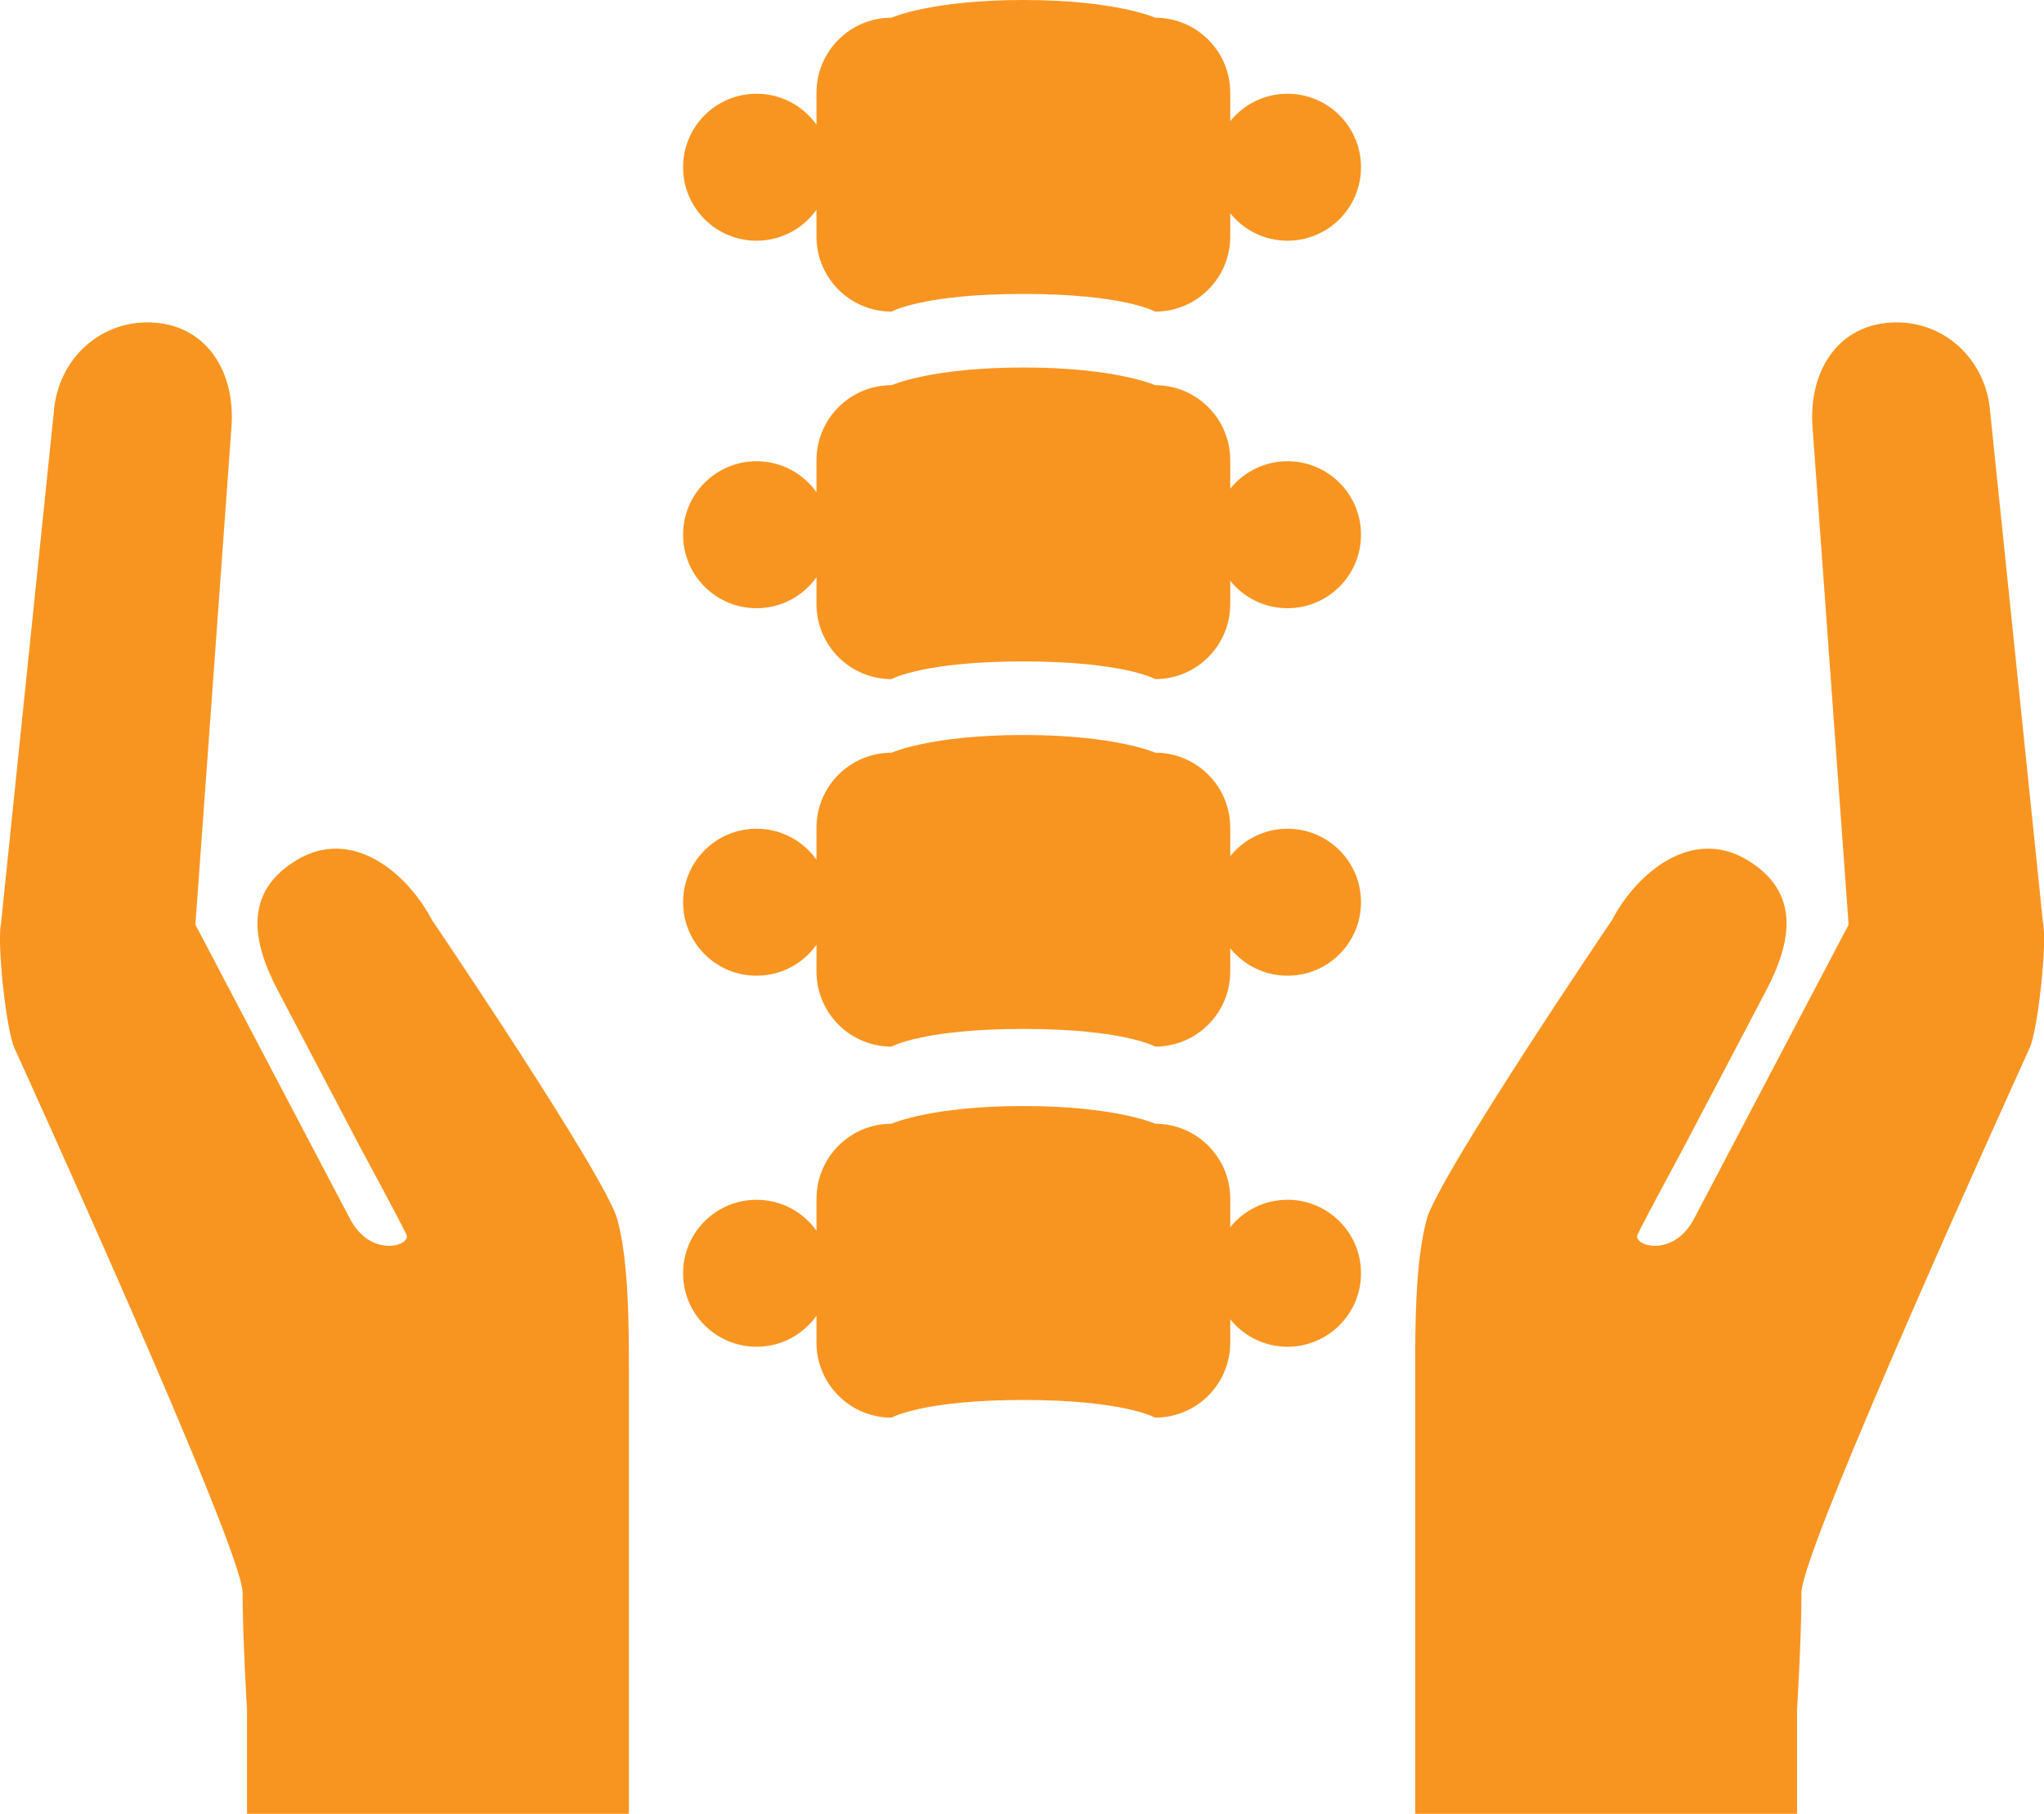
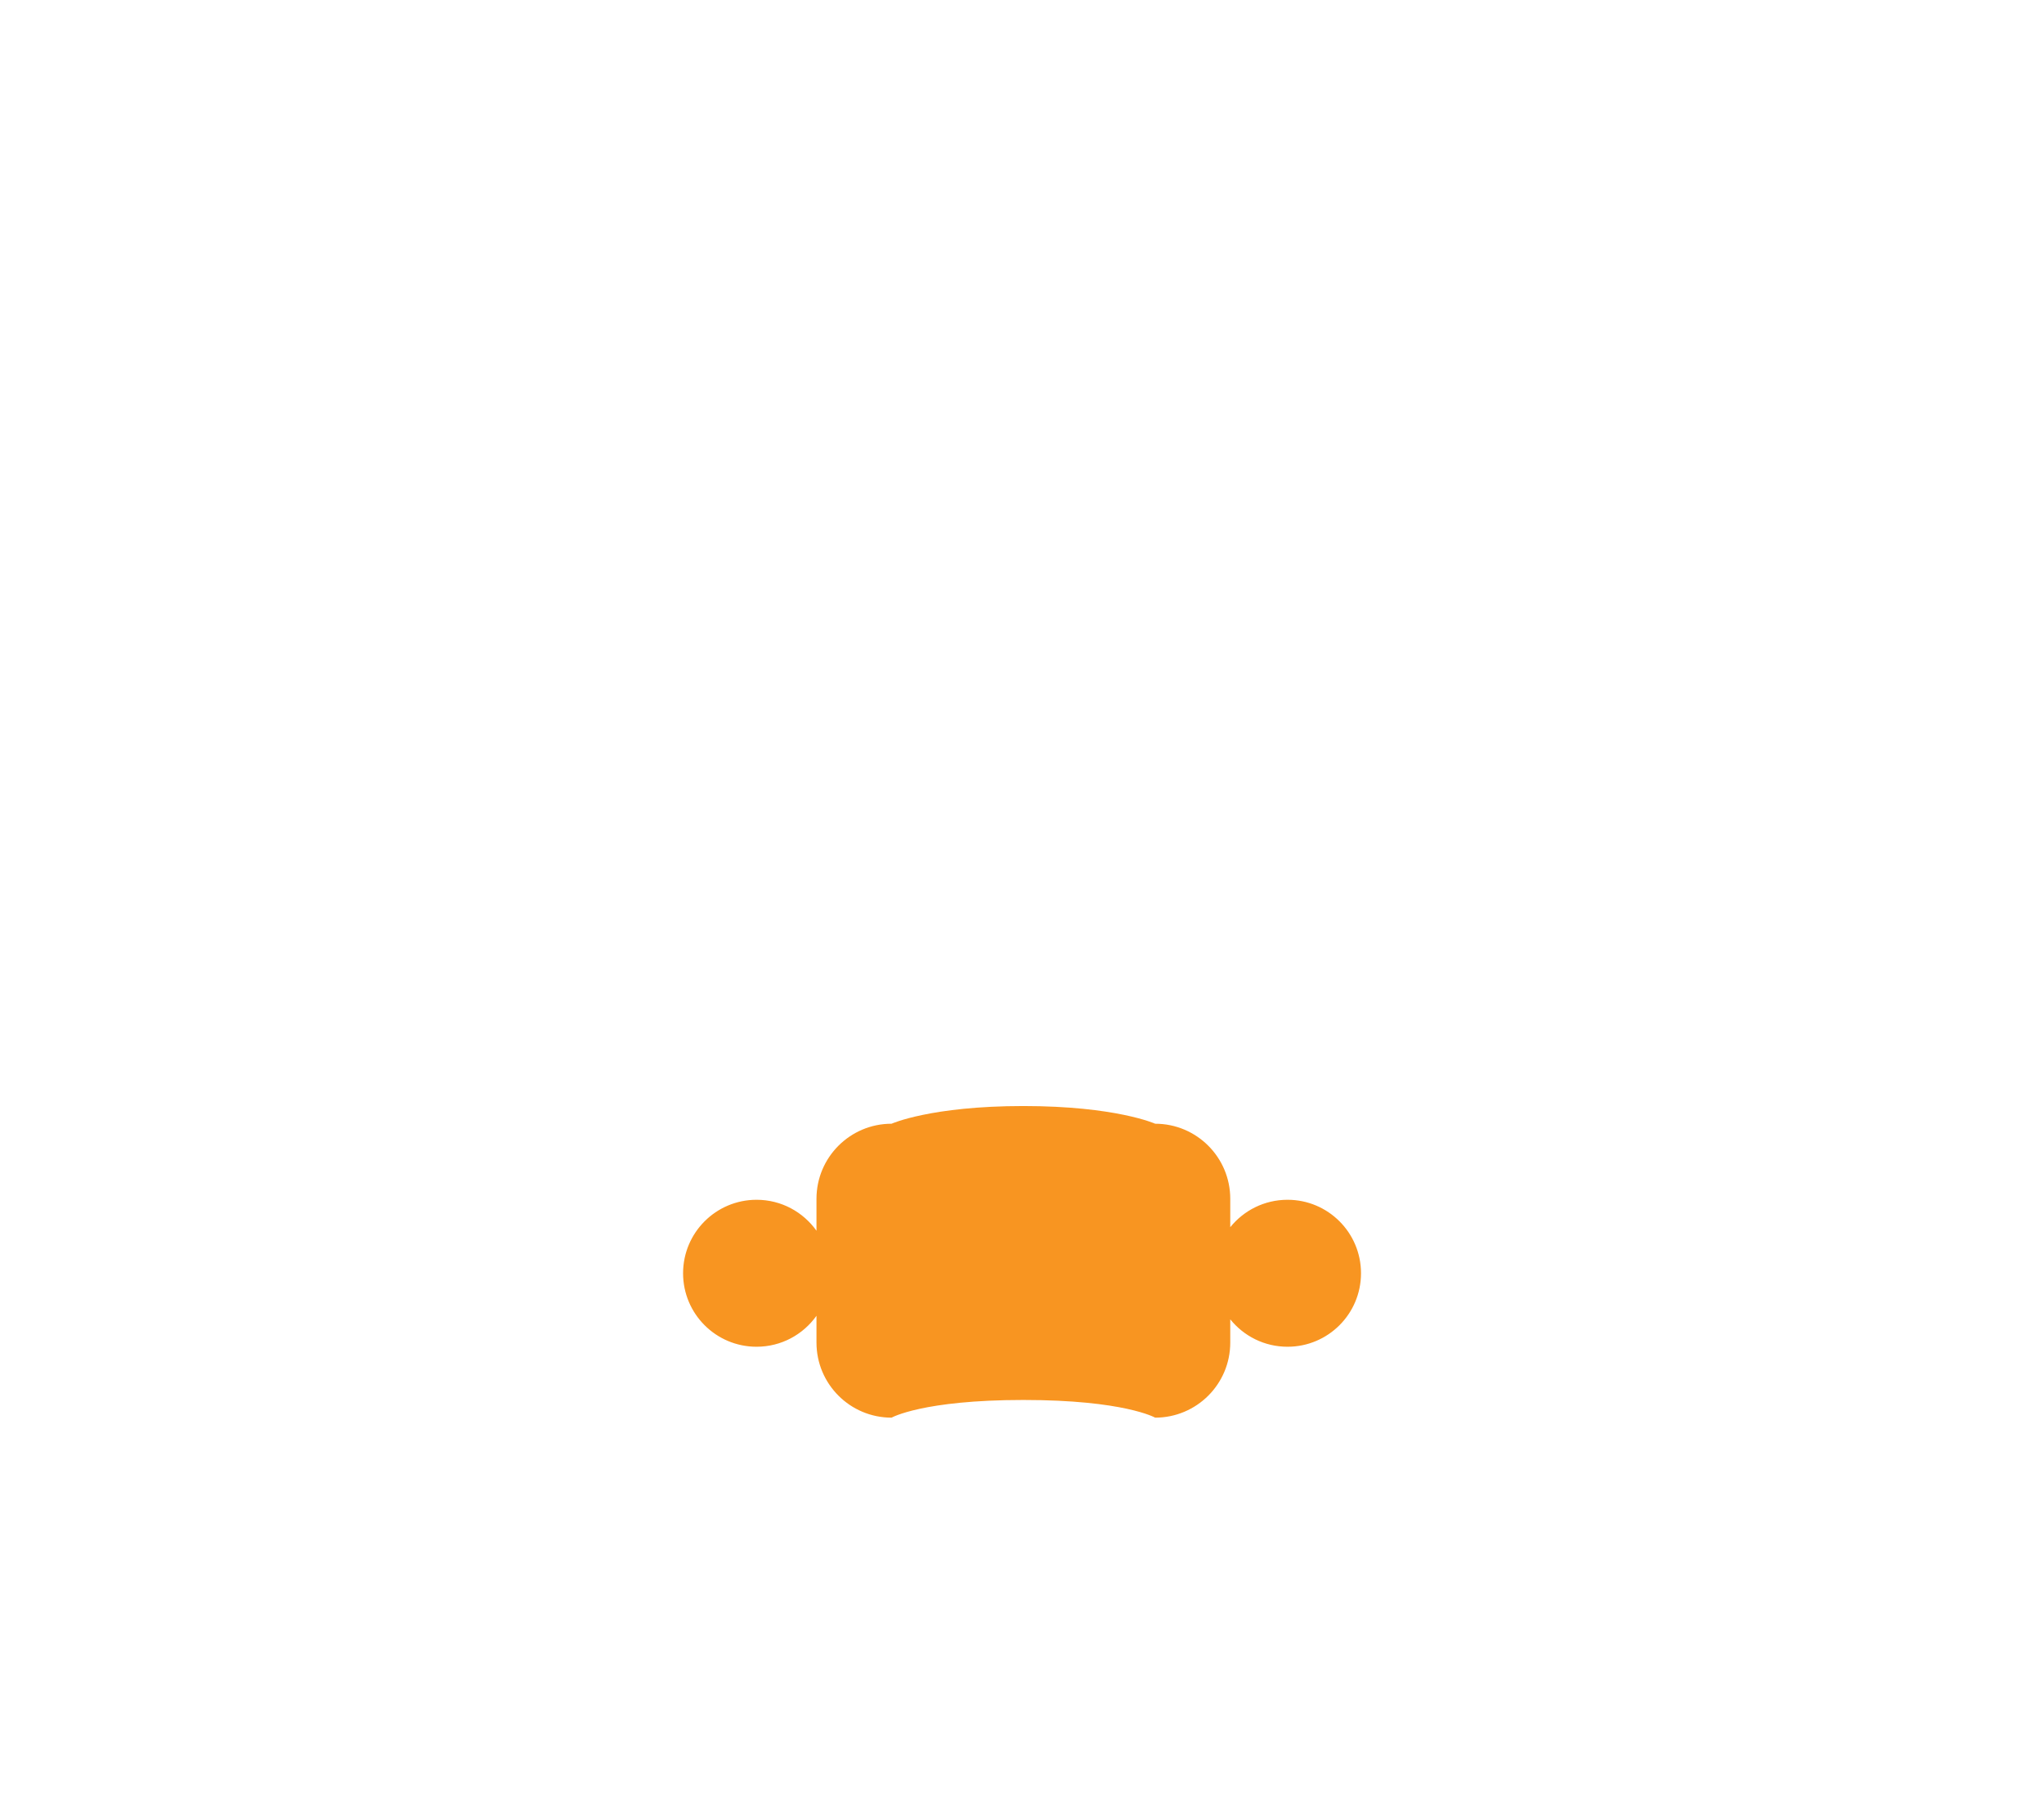
<svg xmlns="http://www.w3.org/2000/svg" id="Layer_2" viewBox="0 0 254.2 225.6">
  <defs>
    <style>.cls-1{fill:#f89521;stroke-width:0px;}</style>
  </defs>
  <g id="Layer_1-2">
-     <path class="cls-1" d="M76.79,151.71c-1.44-5.36-23.07-37.28-23.07-37.28-3.1-5.9-9.91-11.57-16.76-7.49s-5.5,10.38-2.4,16.27l10.35,19.7s5.02,9.28,5.64,10.66-4.43,2.96-7.01-1.95l-2.71-5.15-16.53-31.46,4.49-61.94c.48-6.64-2.92-12.45-9.57-12.94-6.64-.48-12.05,4.51-12.53,11.15L.12,114.92c-.5,2.39.62,13.06,1.67,15.43.21.49,28.38,62.24,28.38,67.73s.55,14.62.55,14.62v12.91h47.49v-54.96c0-5.44.02-13.57-1.42-18.93Z" />
-     <path class="cls-1" d="M177.41,151.71c1.44-5.36,23.07-37.28,23.07-37.28,3.1-5.9,9.91-11.57,16.76-7.49s5.5,10.38,2.4,16.27l-10.35,19.7s-5.02,9.28-5.64,10.66,4.43,2.96,7.01-1.95,2.71-5.15,2.71-5.15l16.53-31.46-4.49-61.94c-.48-6.64,2.92-12.45,9.57-12.94,6.64-.48,12.05,4.51,12.53,11.15l6.58,63.63c.5,2.39-.62,13.06-1.67,15.43-.21.49-28.38,62.24-28.38,67.73s-.55,14.62-.55,14.62v12.91h-47.49v-42.69s0-6.84,0-12.27-.02-13.57,1.42-18.93Z" />
-     <path class="cls-1" d="M160.12,103.08c-2.88,0-5.44,1.33-7.12,3.41v-3.53c0-5.16-4.18-9.34-9.34-9.34,0,0-4.88-2.2-16.39-2.2s-16.39,2.2-16.39,2.2c-5.16,0-9.34,4.18-9.34,9.34v3.97c-1.66-2.33-4.37-3.85-7.45-3.85-5.05,0-9.14,4.09-9.14,9.14s4.09,9.14,9.14,9.14c3.08,0,5.79-1.52,7.45-3.85v3.33c0,5.16,4.18,9.34,9.34,9.34,0,0,3.86-2.2,16.39-2.2s16.39,2.2,16.39,2.2c5.16,0,9.34-4.18,9.34-9.34v-2.89c1.68,2.08,4.24,3.41,7.12,3.41,5.05,0,9.14-4.09,9.14-9.14s-4.09-9.14-9.14-9.14Z" />
    <path class="cls-1" d="M160.12,149.23c-2.88,0-5.44,1.33-7.12,3.41v-3.53c0-5.16-4.18-9.34-9.34-9.34,0,0-4.88-2.2-16.39-2.2s-16.39,2.2-16.39,2.2c-5.16,0-9.34,4.18-9.34,9.34v3.97c-1.66-2.33-4.37-3.85-7.45-3.85-5.05,0-9.14,4.09-9.14,9.14s4.09,9.14,9.14,9.14c3.08,0,5.79-1.52,7.45-3.85v3.33c0,5.16,4.18,9.34,9.34,9.34,0,0,3.86-2.2,16.39-2.2s16.39,2.2,16.39,2.2c5.16,0,9.34-4.18,9.34-9.34v-2.89c1.68,2.08,4.24,3.41,7.12,3.41,5.05,0,9.14-4.09,9.14-9.14s-4.09-9.14-9.14-9.14Z" />
-     <path class="cls-1" d="M160.12,57.37c-2.88,0-5.44,1.33-7.12,3.41v-3.53c0-5.16-4.18-9.34-9.34-9.34,0,0-4.88-2.2-16.39-2.2s-16.39,2.2-16.39,2.2c-5.16,0-9.34,4.18-9.34,9.34v3.97c-1.66-2.33-4.37-3.85-7.45-3.85-5.05,0-9.14,4.09-9.14,9.14s4.09,9.14,9.14,9.14c3.08,0,5.79-1.52,7.45-3.85v3.33c0,5.16,4.18,9.34,9.34,9.34,0,0,3.86-2.2,16.39-2.2s16.39,2.2,16.39,2.2c5.16,0,9.34-4.18,9.34-9.34v-2.89c1.68,2.08,4.24,3.41,7.12,3.41,5.05,0,9.14-4.09,9.14-9.14s-4.09-9.14-9.14-9.14Z" />
-     <path class="cls-1" d="M160.12,11.66c-2.88,0-5.44,1.33-7.12,3.41v-3.53c0-5.16-4.18-9.34-9.34-9.34,0,0-4.88-2.2-16.39-2.2s-16.39,2.2-16.39,2.2c-5.16,0-9.34,4.18-9.34,9.34v3.97c-1.66-2.33-4.37-3.85-7.45-3.85-5.05,0-9.14,4.09-9.14,9.14s4.09,9.14,9.14,9.14c3.08,0,5.79-1.52,7.45-3.85v3.33c0,5.16,4.18,9.34,9.34,9.34,0,0,3.86-2.2,16.39-2.2s16.39,2.2,16.39,2.2c5.16,0,9.34-4.18,9.34-9.34v-2.89c1.68,2.08,4.24,3.41,7.12,3.41,5.05,0,9.14-4.09,9.14-9.14s-4.09-9.14-9.14-9.14Z" />
  </g>
</svg>